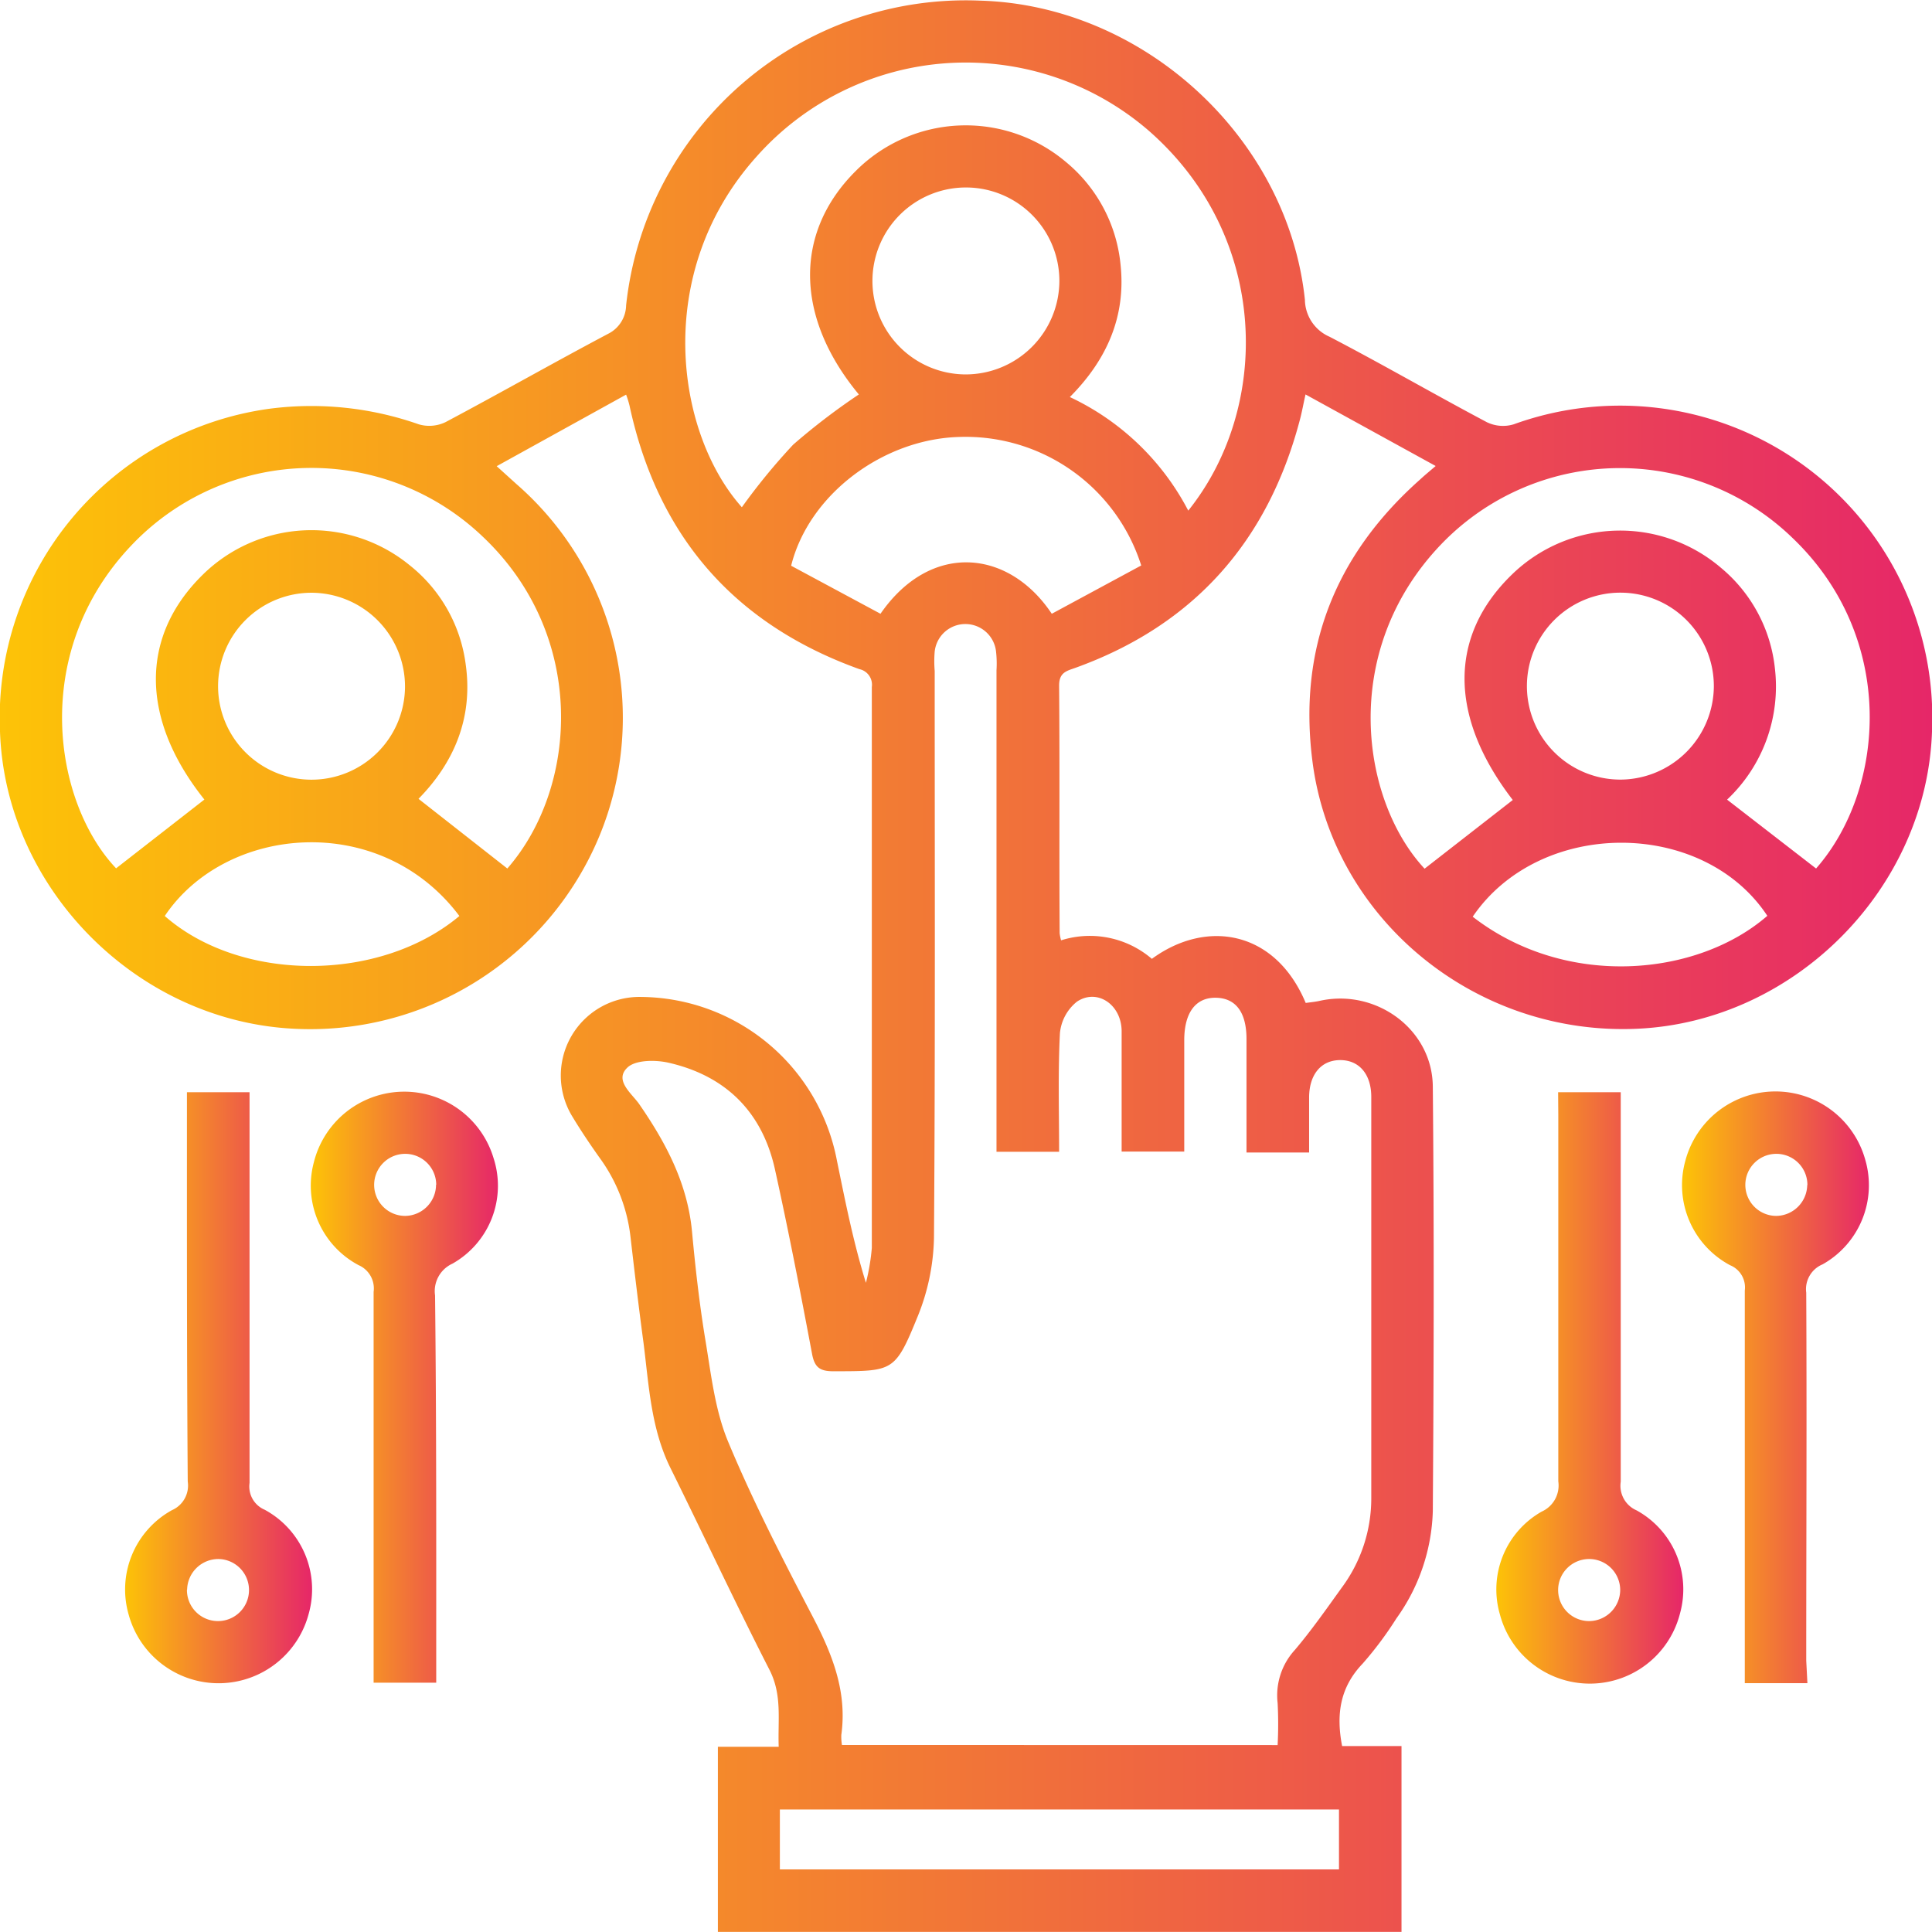
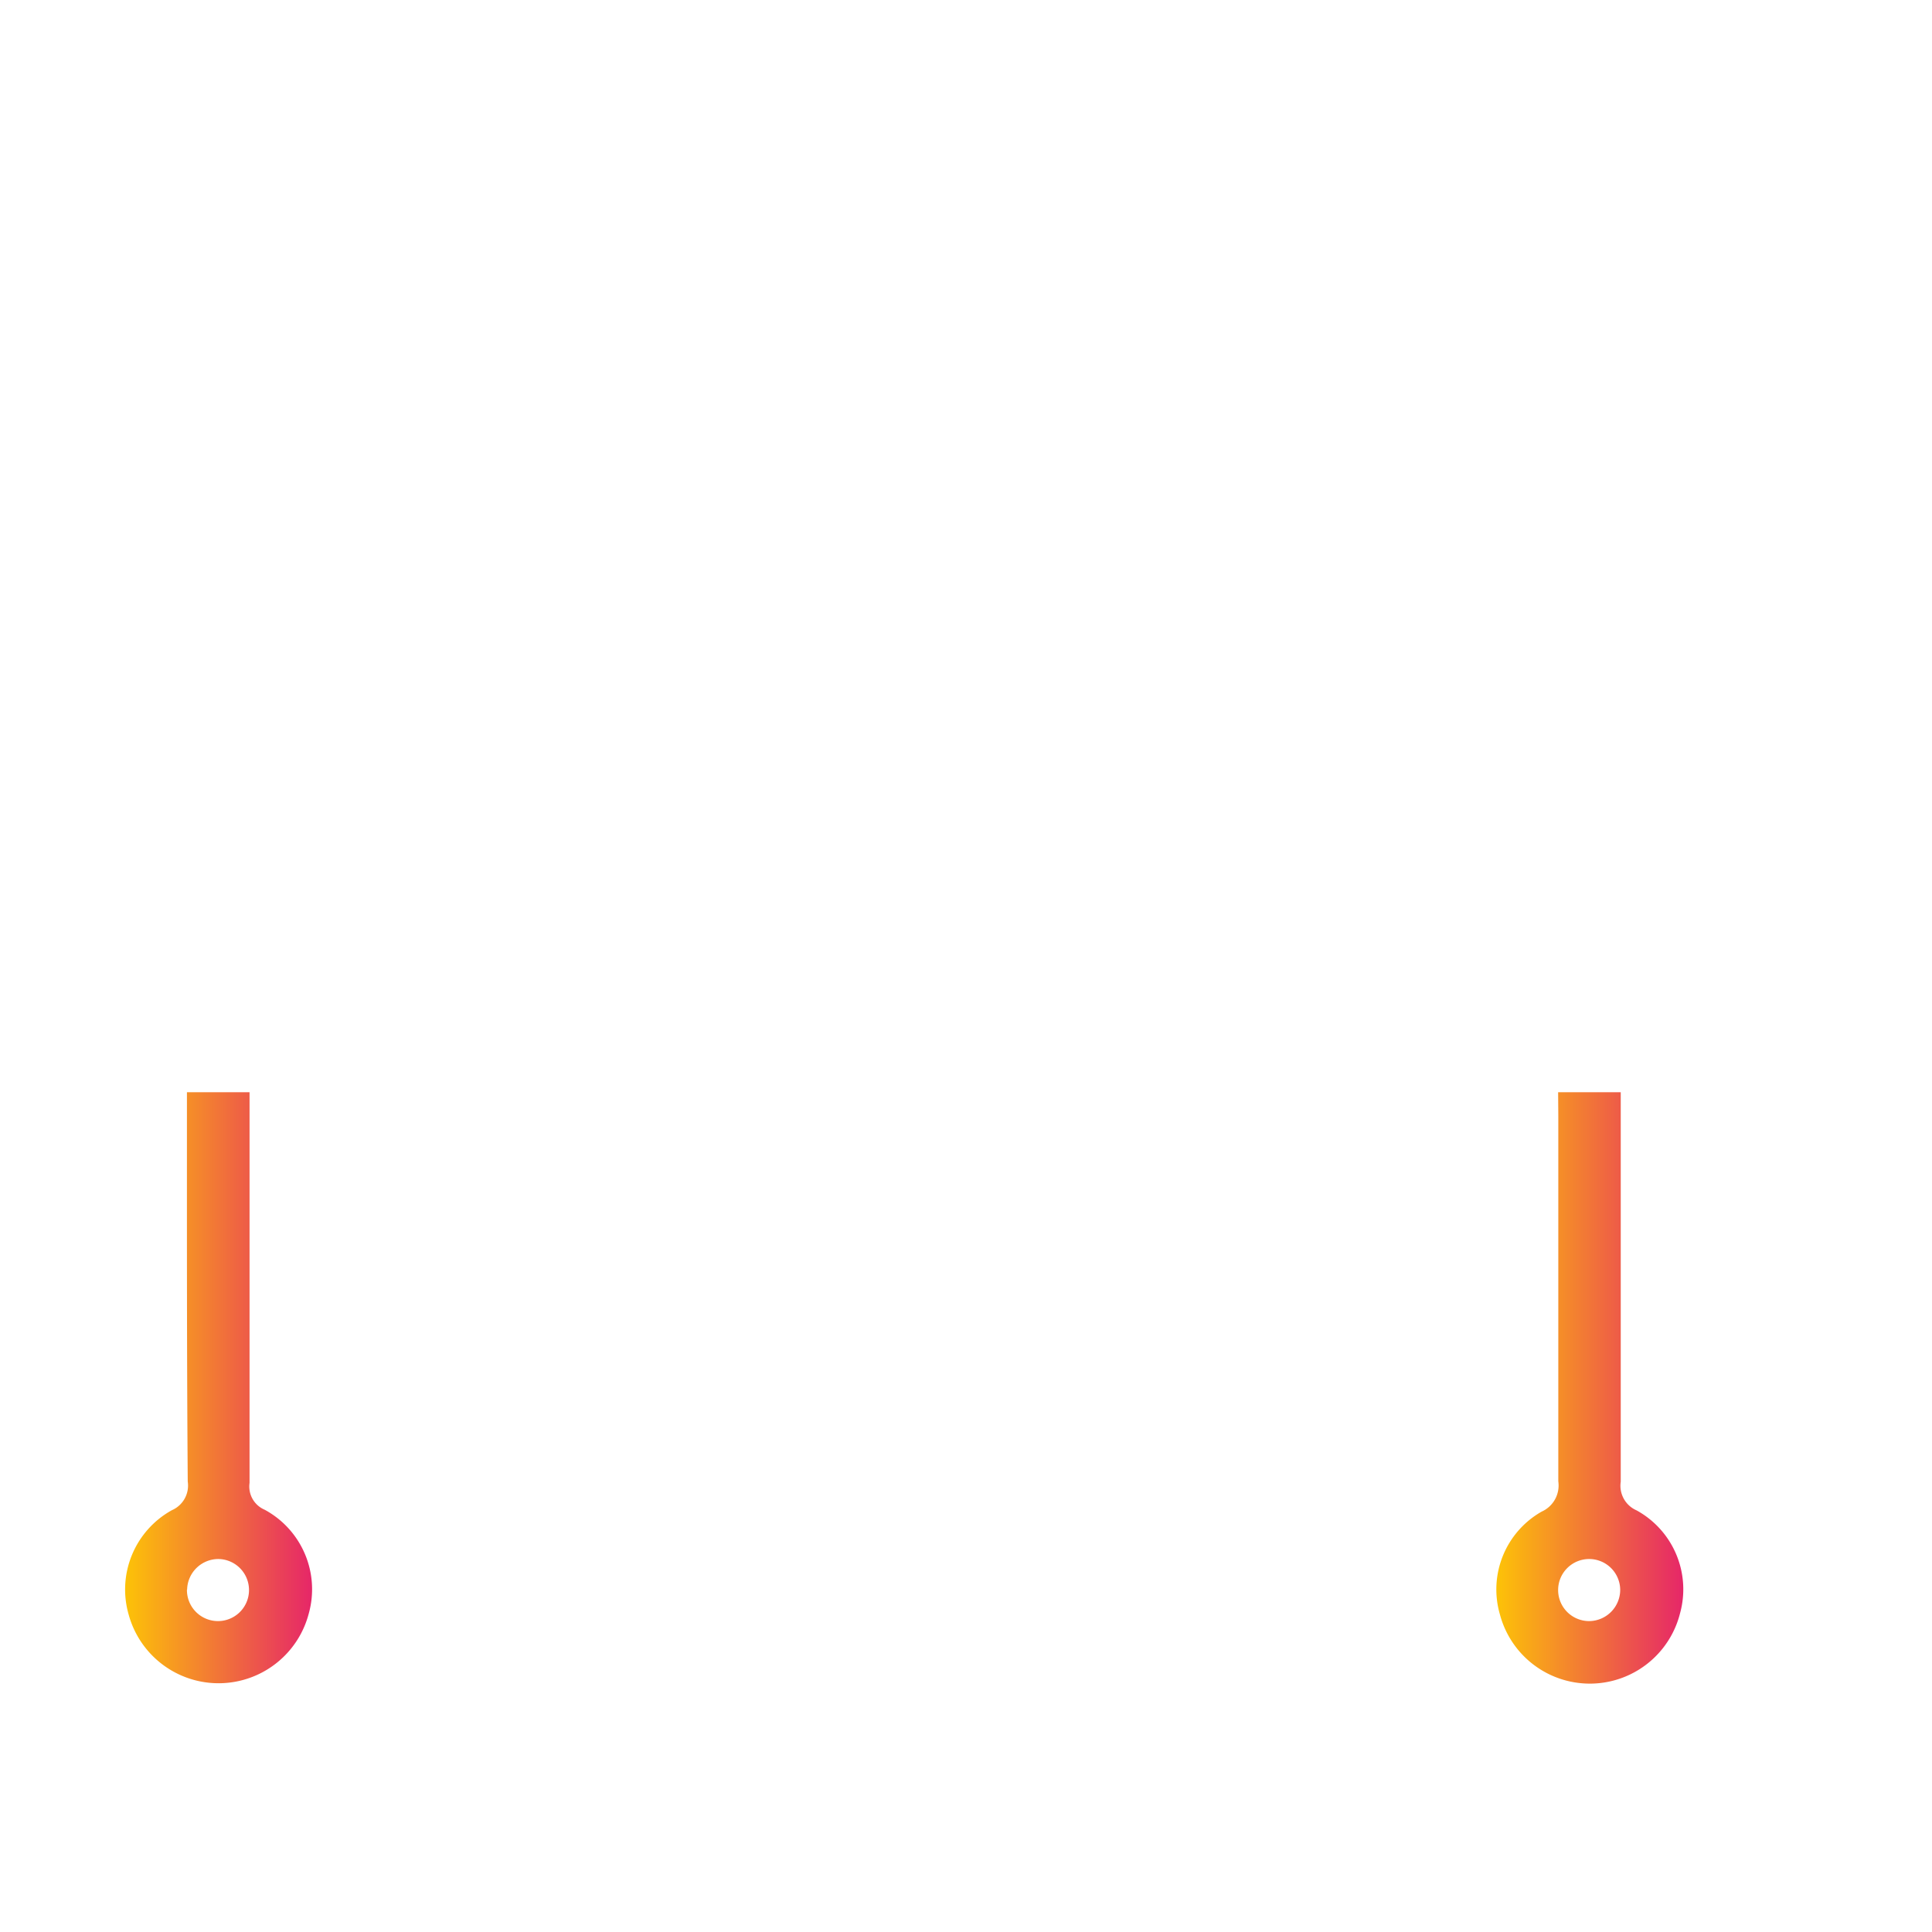
<svg xmlns="http://www.w3.org/2000/svg" xmlns:xlink="http://www.w3.org/1999/xlink" id="Layer_1" data-name="Layer 1" viewBox="0 0 216 216">
  <defs>
    <style>.cls-1{fill:url(#linear-gradient);}.cls-2{fill:url(#linear-gradient-2);}.cls-3{fill:url(#linear-gradient-3);}.cls-4{fill:url(#linear-gradient-4);}.cls-5{fill:url(#linear-gradient-5);}</style>
    <linearGradient id="linear-gradient" y1="108" x2="216" y2="108" gradientUnits="userSpaceOnUse">
      <stop offset="0" stop-color="#fdc307" />
      <stop offset="1" stop-color="#e62768" />
    </linearGradient>
    <linearGradient id="linear-gradient-2" x1="34.86" y1="155.08" x2="55.74" y2="155.08" xlink:href="#linear-gradient" />
    <linearGradient id="linear-gradient-3" x1="188.15" y1="155.1" x2="209.02" y2="155.1" xlink:href="#linear-gradient" />
    <linearGradient id="linear-gradient-4" x1="13.95" y1="155.17" x2="34.81" y2="155.17" xlink:href="#linear-gradient" />
    <linearGradient id="linear-gradient-5" x1="167.24" y1="155.17" x2="188.11" y2="155.17" xlink:href="#linear-gradient" />
  </defs>
-   <path class="cls-1" d="M160.51,52.1l-14.55-8c-.23,1-.39,1.92-.62,2.79-3.57,13.61-11.84,23-25.15,27.79-1,.35-1.79.53-1.78,2,.08,9.22,0,18.44.06,27.65a4.79,4.79,0,0,0,.16.8,10.66,10.66,0,0,1,10.15,2.07c6.09-4.46,13.79-3.21,17.2,4.93.51-.07,1.06-.12,1.59-.24,6.27-1.38,12.56,3.17,12.62,9.58.15,15.82.11,31.65,0,47.47a21.56,21.56,0,0,1-4.07,12,39.94,39.94,0,0,1-3.77,5.05c-2.5,2.61-3,5.61-2.3,9.22h6.64v20.78H80.26v-20.7h6.8c-.11-3,.4-5.74-1-8.54-3.83-7.48-7.38-15.11-11.11-22.64-2.18-4.42-2.4-9.23-3-13.95-.54-4-1-7.92-1.46-11.88A18.55,18.55,0,0,0,67,129.39c-1.05-1.48-2.07-3-3-4.54a8.79,8.79,0,0,1,7.71-13.39,22.47,22.47,0,0,1,21.86,18.3c.93,4.53,1.82,9.07,3.24,13.66a23.78,23.78,0,0,0,.66-3.89c0-20.91,0-41.81,0-62.72a1.78,1.78,0,0,0-1.39-2Q75.1,67.26,70.38,45.34A10.8,10.8,0,0,0,70,44.12l-14.47,8,2.21,2A34.65,34.65,0,0,1,67,93.5,35,35,0,0,1,32.61,115C15.09,114,.59,99.19,0,81.79A34.89,34.89,0,0,1,30.11,45.7a36.21,36.21,0,0,1,16.71,1.74,4.18,4.18,0,0,0,3-.25c6.08-3.23,12.07-6.64,18.15-9.86A3.63,3.63,0,0,0,70,34.14,38.19,38.19,0,0,1,109.54.07c18.29.5,34.45,15.32,36.35,33.45a4.58,4.58,0,0,0,2.76,4.13c5.92,3.08,11.69,6.43,17.58,9.55a4.13,4.13,0,0,0,3,.24A34.91,34.91,0,0,1,216,81.81c-.61,17.51-15.29,32.35-32.84,33.2-18.18.88-34.18-12.23-36.43-29.92-1.61-12.63,2.58-23.09,12.06-31.5C159.25,53.16,159.75,52.75,160.51,52.1Zm-17.67,143a45.69,45.69,0,0,0,0-4.7,7.52,7.52,0,0,1,1.94-5.95c1.87-2.21,3.54-4.6,5.23-6.95a16.74,16.74,0,0,0,3.3-10q0-22.42,0-44.86c0-2.56-1.37-4.12-3.47-4.12s-3.45,1.56-3.48,4.12c0,2.07,0,4.15,0,6.21h-7v-2.23q0-5.24,0-10.45c0-3-1.2-4.58-3.42-4.62s-3.53,1.61-3.54,4.72c0,1.16,0,2.32,0,3.48v9h-7c0-4.59,0-9,0-13.44,0-3-2.74-4.84-5-3.32a5.13,5.13,0,0,0-1.9,3.53c-.22,4.39-.09,8.8-.09,13.25h-7V74.94a12,12,0,0,0-.06-2.17,3.45,3.45,0,0,0-6.85.07,13.06,13.06,0,0,0,0,2.17c0,21.12.07,42.25-.08,63.37a24.53,24.53,0,0,1-1.83,8.82c-2.53,6.21-2.72,6.09-9.38,6.11-1.51,0-2.13-.39-2.42-1.94-1.3-6.91-2.64-13.81-4.16-20.68-1.43-6.4-5.52-10.43-11.9-11.88-1.46-.33-3.67-.32-4.58.54-1.51,1.43.46,2.88,1.3,4.07,3,4.34,5.42,8.89,5.92,14.29.37,4,.83,8.09,1.49,12.09.64,3.83,1.07,7.84,2.54,11.37,2.78,6.68,6.11,13.15,9.46,19.57,2.19,4.19,3.87,8.39,3.2,13.22a5.79,5.79,0,0,0,.07,1.13Zm-10-138c9.26-11.53,9.18-30.59-4.4-42.48a31.27,31.27,0,0,0-43.84,2.87c-11.73,13.05-9,31-1.66,39.22a70.15,70.15,0,0,1,5.74-7,73.34,73.34,0,0,1,7.34-5.61c-7.13-8.59-7.3-18.09-.33-25a17.37,17.37,0,0,1,23.53-.95,17,17,0,0,1,6.06,11.45c.61,5.77-1.52,10.62-5.67,14.79A28.64,28.64,0,0,1,132.87,57.13Zm-76.12,40C64.67,88,65.69,71,53.89,59.92a27.72,27.72,0,0,0-39.3,1.16c-11.31,12-8.54,28.7-1.61,36l9.87-7.69c-7.12-8.92-7.26-18.16-.22-25.1a17.33,17.33,0,0,1,23.19-1.08,16.91,16.91,0,0,1,6.25,11.1c.84,6-1.35,11-5.28,15Zm146.32,0c7.76-8.83,9.1-25.79-2.68-37a27.72,27.72,0,0,0-39.3.82c-11.43,12-8.82,28.66-1.79,36.2l9.86-7.68c-7.14-9.26-7.22-18.33-.06-25.24a17.35,17.35,0,0,1,23.37-.69,16.94,16.94,0,0,1,6,11.25,17.38,17.38,0,0,1-5.35,14.64ZM98.44,68.62c5.59-8.08,14.33-7.24,19.15,0l10-5.4A20.6,20.6,0,0,0,107.3,48.85c-8.54.21-16.86,6.41-18.85,14.4ZM87.19,209H149.7v-6.7H87.19ZM118.44,31.37a10.45,10.45,0,1,0-10.51,10.49A10.49,10.49,0,0,0,118.44,31.37ZM34.87,66.27A10.45,10.45,0,1,0,45.28,76.86,10.49,10.49,0,0,0,34.87,66.27Zm156.74,10.5a10.45,10.45,0,1,0-10.4,10.39A10.5,10.5,0,0,0,191.61,76.77ZM51.36,102.41c-8.84-11.78-26.13-10.17-32.94,0C26.9,109.85,42.45,109.87,51.36,102.41Zm113.29.08c10.43,8.09,25.11,6.71,32.94-.1C190.39,91.49,172.15,91.47,164.65,102.49Z" />
-   <path class="cls-2" d="M48.77,188.13h-7v-2.34q0-20.67,0-41.35a2.84,2.84,0,0,0-1.69-3,10.07,10.07,0,0,1-5-11.46,10.42,10.42,0,0,1,20.1-.5,10,10,0,0,1-4.6,11.8,3.37,3.37,0,0,0-1.94,3.55C48.8,159.16,48.77,173.52,48.77,188.13Zm0-55.68a3.47,3.47,0,1,0-3.44,3.49A3.5,3.5,0,0,0,48.75,132.45Z" />
-   <path class="cls-3" d="M202.07,188.18h-7v-2.33c0-13.86,0-27.71,0-41.57a2.68,2.68,0,0,0-1.65-2.83,10.15,10.15,0,0,1-5-11.66,10.42,10.42,0,0,1,20.1-.19,10.15,10.15,0,0,1-4.76,11.76,3,3,0,0,0-1.82,3.17c.07,13.71,0,27.42,0,41.13Zm0-55.69a3.47,3.47,0,1,0-3.49,3.45A3.51,3.51,0,0,0,202.05,132.49Z" />
  <path class="cls-4" d="M20.9,122.11h7v2.33q0,20.67,0,41.35a2.82,2.82,0,0,0,1.69,3,10.11,10.11,0,0,1,4.91,11.68,10.42,10.42,0,0,1-20.1.1,10.13,10.13,0,0,1,4.82-11.73,3,3,0,0,0,1.77-3.2C20.88,151.23,20.9,136.8,20.9,122.11Zm0,55.61a3.47,3.47,0,1,0,3.51-3.42A3.5,3.5,0,0,0,20.92,177.72Z" />
  <path class="cls-5" d="M174.2,122.11h7v2.42c0,13.71,0,27.42,0,41.13a3,3,0,0,0,1.77,3.2,10.07,10.07,0,0,1,4.86,11.51,10.4,10.4,0,0,1-20.14.12A10,10,0,0,1,172.36,169a3.2,3.2,0,0,0,1.86-3.38c0-13.64,0-27.28,0-40.91Zm6.94,55.64a3.47,3.47,0,1,0-3.44,3.49A3.5,3.5,0,0,0,181.14,177.75Z" />
</svg>